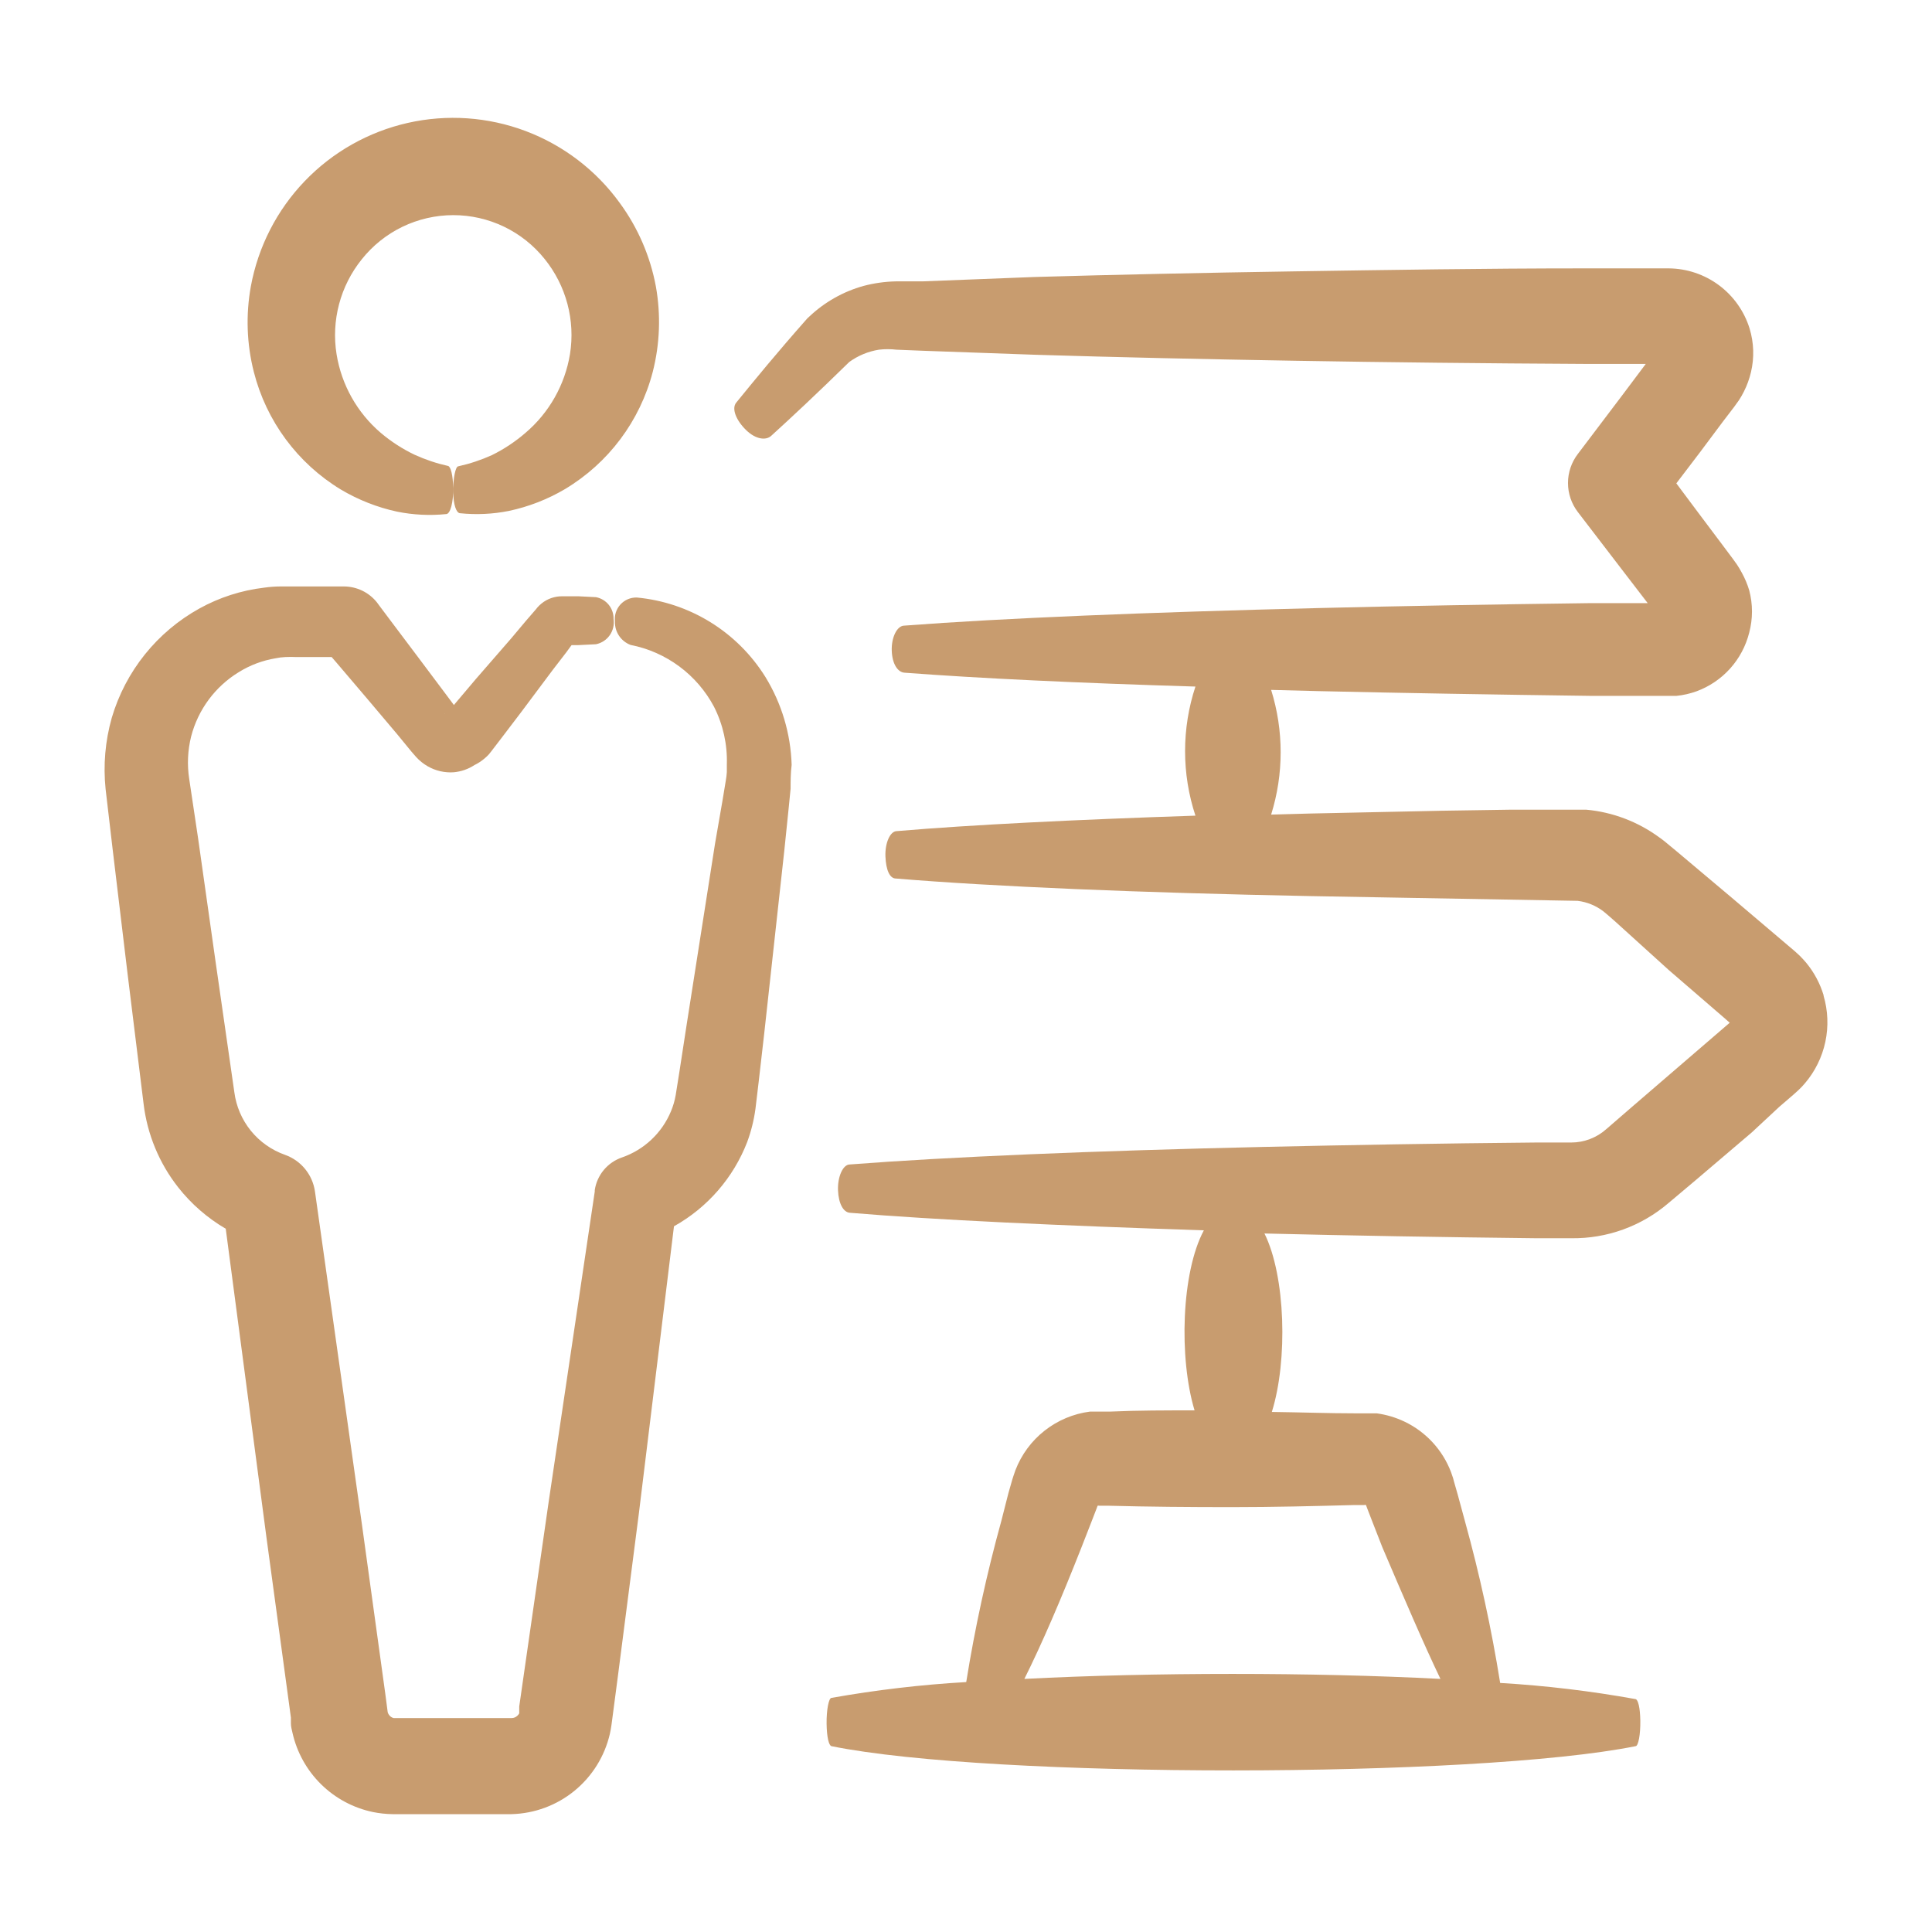
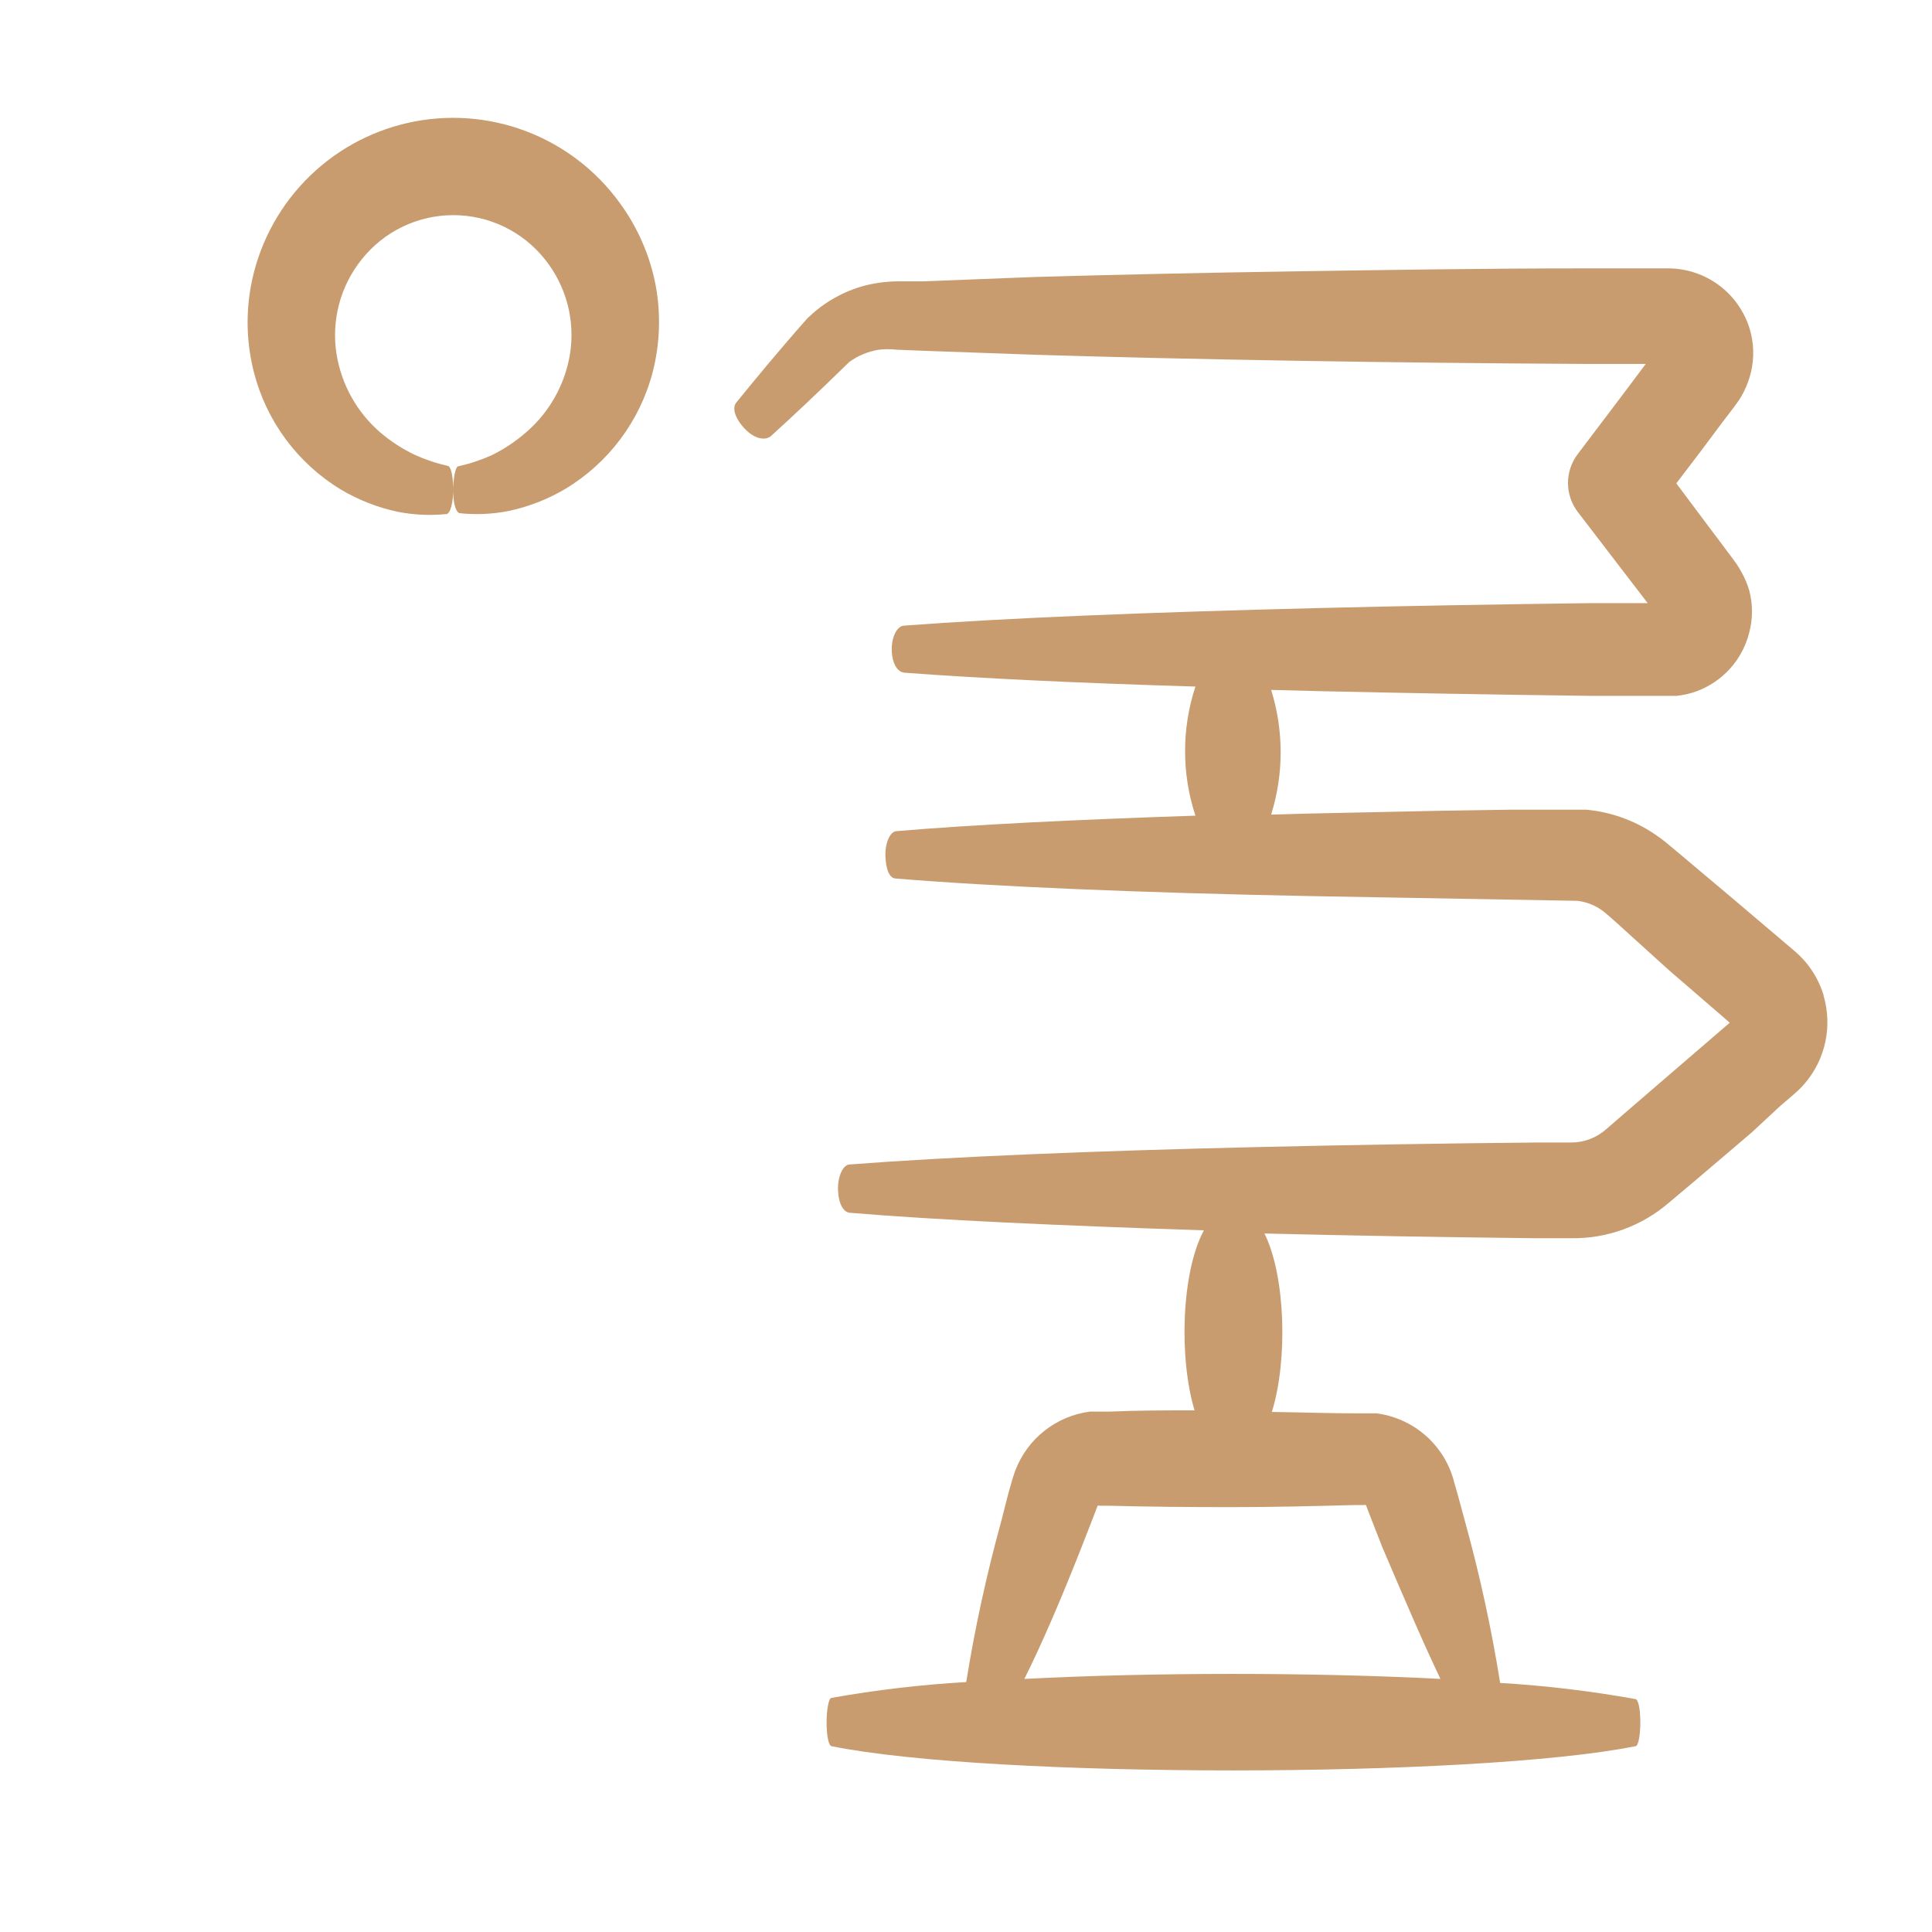
<svg xmlns="http://www.w3.org/2000/svg" width="110" height="110" viewBox="0 0 110 110" fill="none">
  <path d="M103.833 56.68C103.628 55.996 103.288 55.36 102.833 54.81C102.713 54.67 102.593 54.54 102.473 54.42C102.353 54.3 102.173 54.15 102.143 54.12L101.743 53.78L98.573 51.09L95.413 48.43L95.013 48.1C94.913 48.01 94.653 47.8 94.463 47.67C93.247 46.78 91.813 46.237 90.313 46.1C90.063 46.1 89.823 46.1 89.573 46.1H88.013H86.013L82.093 46.16L74.553 46.32L72.373 46.38C73.096 44.069 73.096 41.592 72.373 39.28L75.083 39.35C79.933 39.46 85.143 39.55 90.563 39.62H94.663H94.923C95.013 39.62 95.283 39.62 95.453 39.62C95.842 39.58 96.225 39.492 96.593 39.36C97.327 39.09 97.984 38.645 98.507 38.063C99.03 37.48 99.403 36.779 99.593 36.02C99.803 35.231 99.803 34.4 99.593 33.61C99.489 33.263 99.348 32.928 99.173 32.61C99.087 32.449 98.994 32.292 98.893 32.14L98.663 31.82L98.013 30.95L96.743 29.26L95.443 27.52L96.783 25.76L98.083 24.02L98.733 23.17C98.733 23.17 98.923 22.91 99.013 22.78C99.115 22.622 99.208 22.459 99.293 22.29C99.469 21.941 99.603 21.571 99.693 21.19C99.888 20.368 99.86 19.509 99.613 18.7C99.307 17.716 98.697 16.855 97.871 16.24C97.044 15.625 96.043 15.289 95.013 15.28H94.433H90.173C84.523 15.28 78.983 15.37 73.713 15.45C68.443 15.53 63.463 15.64 58.923 15.77L52.523 16.02H51.013C50.388 16.033 49.767 16.12 49.163 16.28C48.01 16.601 46.952 17.198 46.083 18.02L45.973 18.12C44.203 20.12 42.973 21.63 41.913 22.93C41.643 23.27 41.913 23.93 42.473 24.48C43.033 25.03 43.613 25.08 43.903 24.82C45.123 23.71 46.493 22.43 48.353 20.61C48.853 20.247 49.432 20.007 50.043 19.91C50.375 19.871 50.711 19.871 51.043 19.91L52.533 19.97L58.973 20.2C63.513 20.34 68.493 20.45 73.753 20.54C79.013 20.63 84.553 20.69 90.203 20.72H93.703L92.413 22.44L89.833 25.85C89.471 26.324 89.275 26.904 89.275 27.5C89.275 28.096 89.471 28.676 89.833 29.15L92.423 32.53L93.713 34.21L93.813 34.34H90.543C85.123 34.41 79.913 34.5 75.073 34.62C65.383 34.86 57.123 35.19 51.493 35.62C51.063 35.62 50.743 36.31 50.773 37.06C50.803 37.81 51.113 38.27 51.493 38.3C55.713 38.62 61.393 38.89 68.063 39.09C67.277 41.477 67.277 44.053 68.063 46.44C61.173 46.67 55.283 46.96 51.063 47.32C50.673 47.32 50.383 48.01 50.413 48.76C50.443 49.51 50.643 50.02 51.013 50.02C56.553 50.48 64.883 50.83 74.613 51.02L89.823 51.29C90.358 51.355 90.865 51.562 91.293 51.89L91.543 52.1L91.933 52.44L95.013 55.23L98.153 57.94L98.483 58.23L93.013 62.94L91.453 64.29C90.902 64.781 90.19 65.051 89.453 65.05H87.453C82.063 65.1 76.853 65.19 71.983 65.3C62.253 65.52 53.923 65.87 48.383 66.3C47.993 66.3 47.683 67 47.713 67.77C47.743 68.54 48.023 69.02 48.383 69.05C53.253 69.46 60.293 69.78 68.543 70.05C67.263 72.43 67.113 77.32 68.013 80.3C66.393 80.3 64.783 80.3 63.213 80.37H62.473H62.063C61.119 80.491 60.225 80.866 59.477 81.454C58.728 82.042 58.154 82.822 57.813 83.71L57.693 84.06L57.633 84.25L57.413 85.02L57.013 86.59C56.178 89.611 55.51 92.676 55.013 95.77C52.44 95.918 49.879 96.219 47.343 96.67C47.183 96.67 47.053 97.37 47.063 98.14C47.073 98.91 47.193 99.39 47.343 99.42C56.463 101.27 83.993 101.25 93.123 99.42C93.283 99.42 93.403 98.74 93.393 97.98C93.383 97.22 93.263 96.77 93.123 96.74C90.573 96.28 87.999 95.972 85.413 95.82C84.917 92.722 84.249 89.654 83.413 86.63L83.003 85.12L82.783 84.35L82.733 84.16L82.613 83.81C82.131 82.548 81.182 81.52 79.963 80.94C79.464 80.702 78.931 80.544 78.383 80.47H77.973H77.223C75.653 80.47 74.033 80.41 72.413 80.39C73.333 77.45 73.193 72.64 71.993 70.23C76.863 70.35 82.073 70.44 87.463 70.5H89.463C91.488 70.528 93.454 69.817 94.993 68.5L96.573 67.17L99.733 64.48L101.303 63.02L102.093 62.34L102.393 62.07C102.523 61.95 102.643 61.82 102.763 61.68C103.342 61.002 103.743 60.188 103.928 59.315C104.114 58.442 104.077 57.536 103.823 56.68H103.833ZM77.143 85.69H77.673C77.705 85.68 77.74 85.68 77.773 85.69L77.843 85.88L78.133 86.63L78.703 88.09C79.953 91.02 81.063 93.61 82.013 95.59C74.663 95.21 65.683 95.21 58.323 95.59C59.323 93.59 60.413 91.05 61.563 88.13L62.133 86.67L62.423 85.92L62.493 85.73C62.522 85.721 62.553 85.721 62.583 85.73H63.123C65.393 85.79 67.733 85.81 70.123 85.81C72.513 85.81 74.883 85.75 77.143 85.69Z" fill="#C89C6F" />
  <path d="M29.913 24.65C29.335 25.149 28.697 25.572 28.013 25.91C27.397 26.189 26.753 26.404 26.093 26.55C25.933 26.55 25.793 27.25 25.803 28C25.813 28.75 25.983 29.2 26.183 29.22C27.114 29.317 28.055 29.273 28.973 29.09C30.096 28.852 31.173 28.433 32.163 27.85C34.64 26.369 36.436 23.974 37.163 21.18C37.571 19.589 37.632 17.928 37.343 16.31C37.023 14.589 36.319 12.962 35.283 11.55C33.938 9.694 32.078 8.273 29.933 7.463C27.788 6.654 25.452 6.492 23.216 6.998C20.98 7.504 18.941 8.655 17.353 10.309C15.765 11.962 14.698 14.046 14.283 16.3C13.989 17.92 14.046 19.585 14.453 21.18C15.163 23.973 16.94 26.375 19.403 27.87C20.395 28.46 21.475 28.886 22.603 29.13C23.524 29.317 24.468 29.364 25.403 29.27C25.643 29.27 25.813 28.59 25.803 27.82C25.793 27.05 25.663 26.57 25.513 26.53C24.856 26.384 24.216 26.169 23.603 25.89C22.909 25.558 22.26 25.138 21.673 24.64C20.334 23.494 19.444 21.91 19.163 20.17C19.01 19.22 19.059 18.249 19.305 17.319C19.551 16.389 19.99 15.52 20.593 14.77C21.215 13.986 22.006 13.352 22.907 12.915C23.809 12.479 24.797 12.251 25.798 12.249C26.799 12.247 27.788 12.471 28.691 12.904C29.594 13.337 30.387 13.968 31.013 14.75C31.618 15.501 32.059 16.37 32.307 17.302C32.555 18.234 32.605 19.208 32.453 20.16C32.165 21.911 31.265 23.502 29.913 24.65Z" fill="#C89C6F" />
-   <path d="M10.143 67.6C10.89 68.55 11.81 69.35 12.853 69.96L15.173 87.55L16.483 97.2L16.563 97.8V98.13C16.563 98.31 16.613 98.48 16.653 98.66C16.903 99.772 17.468 100.789 18.28 101.588C19.092 102.388 20.117 102.937 21.233 103.17C21.602 103.245 21.977 103.285 22.353 103.29H29.123C30.431 103.257 31.691 102.791 32.705 101.963C33.718 101.136 34.428 99.995 34.723 98.72C34.803 98.37 34.843 97.99 34.863 97.85L35.173 95.49L36.373 86.18L38.373 69.82C40.28 68.756 41.755 67.058 42.543 65.02C42.768 64.409 42.926 63.776 43.013 63.13L43.193 61.62L43.513 58.83L44.653 48.45L44.903 46.02L45.013 44.91C45.013 44.55 45.013 43.99 45.073 43.55C45.02 41.782 44.507 40.059 43.583 38.55C42.794 37.281 41.721 36.211 40.45 35.425C39.178 34.639 37.741 34.158 36.253 34.02C36.078 34.016 35.905 34.05 35.745 34.118C35.584 34.187 35.441 34.289 35.323 34.418C35.206 34.547 35.117 34.7 35.064 34.866C35.01 35.032 34.993 35.207 35.013 35.38C35.002 35.669 35.083 35.953 35.242 36.194C35.402 36.434 35.633 36.618 35.903 36.72C36.907 36.916 37.854 37.334 38.676 37.943C39.498 38.552 40.173 39.337 40.653 40.24C41.169 41.258 41.42 42.39 41.383 43.53V43.96C41.372 44.125 41.352 44.288 41.323 44.45L41.133 45.6L40.713 48.02L39.103 58.29L38.683 61.02L38.473 62.34C38.418 62.66 38.328 62.972 38.203 63.27C37.95 63.881 37.57 64.431 37.09 64.884C36.609 65.338 36.037 65.684 35.413 65.9C35.009 66.039 34.651 66.285 34.377 66.613C34.104 66.941 33.926 67.338 33.863 67.76V67.84L31.243 85.48L29.903 94.79L29.563 97.16C29.563 97.42 29.563 97.44 29.563 97.47V97.55C29.535 97.603 29.498 97.651 29.453 97.69C29.366 97.773 29.252 97.819 29.133 97.82H22.413C22.302 97.793 22.206 97.725 22.143 97.63C22.11 97.585 22.086 97.534 22.073 97.48L21.943 96.48L20.613 86.84L17.933 67.84C17.866 67.369 17.672 66.924 17.37 66.556C17.069 66.187 16.672 65.909 16.223 65.75C15.461 65.48 14.789 65.005 14.28 64.377C13.772 63.748 13.448 62.992 13.343 62.19L12.283 54.82L11.283 47.76L10.773 44.35C10.648 43.544 10.686 42.722 10.883 41.93C11.277 40.405 12.249 39.092 13.593 38.27C14.234 37.871 14.948 37.603 15.693 37.48C15.874 37.441 16.058 37.418 16.243 37.41C16.453 37.399 16.663 37.399 16.873 37.41H18.343H18.883L19.143 37.71L20.913 39.79L22.603 41.79L23.423 42.79L23.693 43.1C23.884 43.31 24.107 43.489 24.353 43.63C24.802 43.888 25.317 44.006 25.833 43.97C26.254 43.932 26.659 43.792 27.013 43.56C27.222 43.459 27.416 43.331 27.593 43.18C27.681 43.106 27.765 43.026 27.843 42.94L27.993 42.75L28.583 41.98L29.663 40.56L31.473 38.14L32.243 37.14L32.543 36.73H32.933L33.933 36.68C34.253 36.615 34.535 36.429 34.721 36.161C34.907 35.892 34.983 35.563 34.933 35.24C34.94 34.949 34.844 34.664 34.661 34.437C34.477 34.209 34.219 34.055 33.933 34L32.933 33.95H32.403H32.013C31.584 33.945 31.166 34.09 30.833 34.36C30.746 34.43 30.666 34.507 30.593 34.59L30.523 34.68L30.333 34.9L29.943 35.35L29.103 36.35L27.103 38.65L25.953 40.01L25.843 40.14L25.403 39.55L23.843 37.47L22.203 35.29L21.783 34.73L21.573 34.45L21.463 34.3C21.239 34.019 20.955 33.791 20.631 33.633C20.307 33.476 19.953 33.393 19.593 33.39H19.013H18.293H16.823C16.603 33.39 16.283 33.39 15.973 33.39C15.658 33.391 15.344 33.415 15.033 33.46C13.745 33.612 12.498 34.013 11.363 34.64C8.941 35.978 7.145 38.217 6.363 40.87C5.99 42.189 5.871 43.567 6.013 44.93L6.413 48.35L7.263 55.44L8.173 62.83C8.379 64.571 9.06 66.222 10.143 67.6ZM25.353 40.6C25.283 40.68 25.303 40.66 25.323 40.63L25.353 40.6ZM19.593 35.66C19.593 35.66 19.573 35.68 19.563 35.69L19.593 35.66Z" fill="#C89C6F" />
</svg>